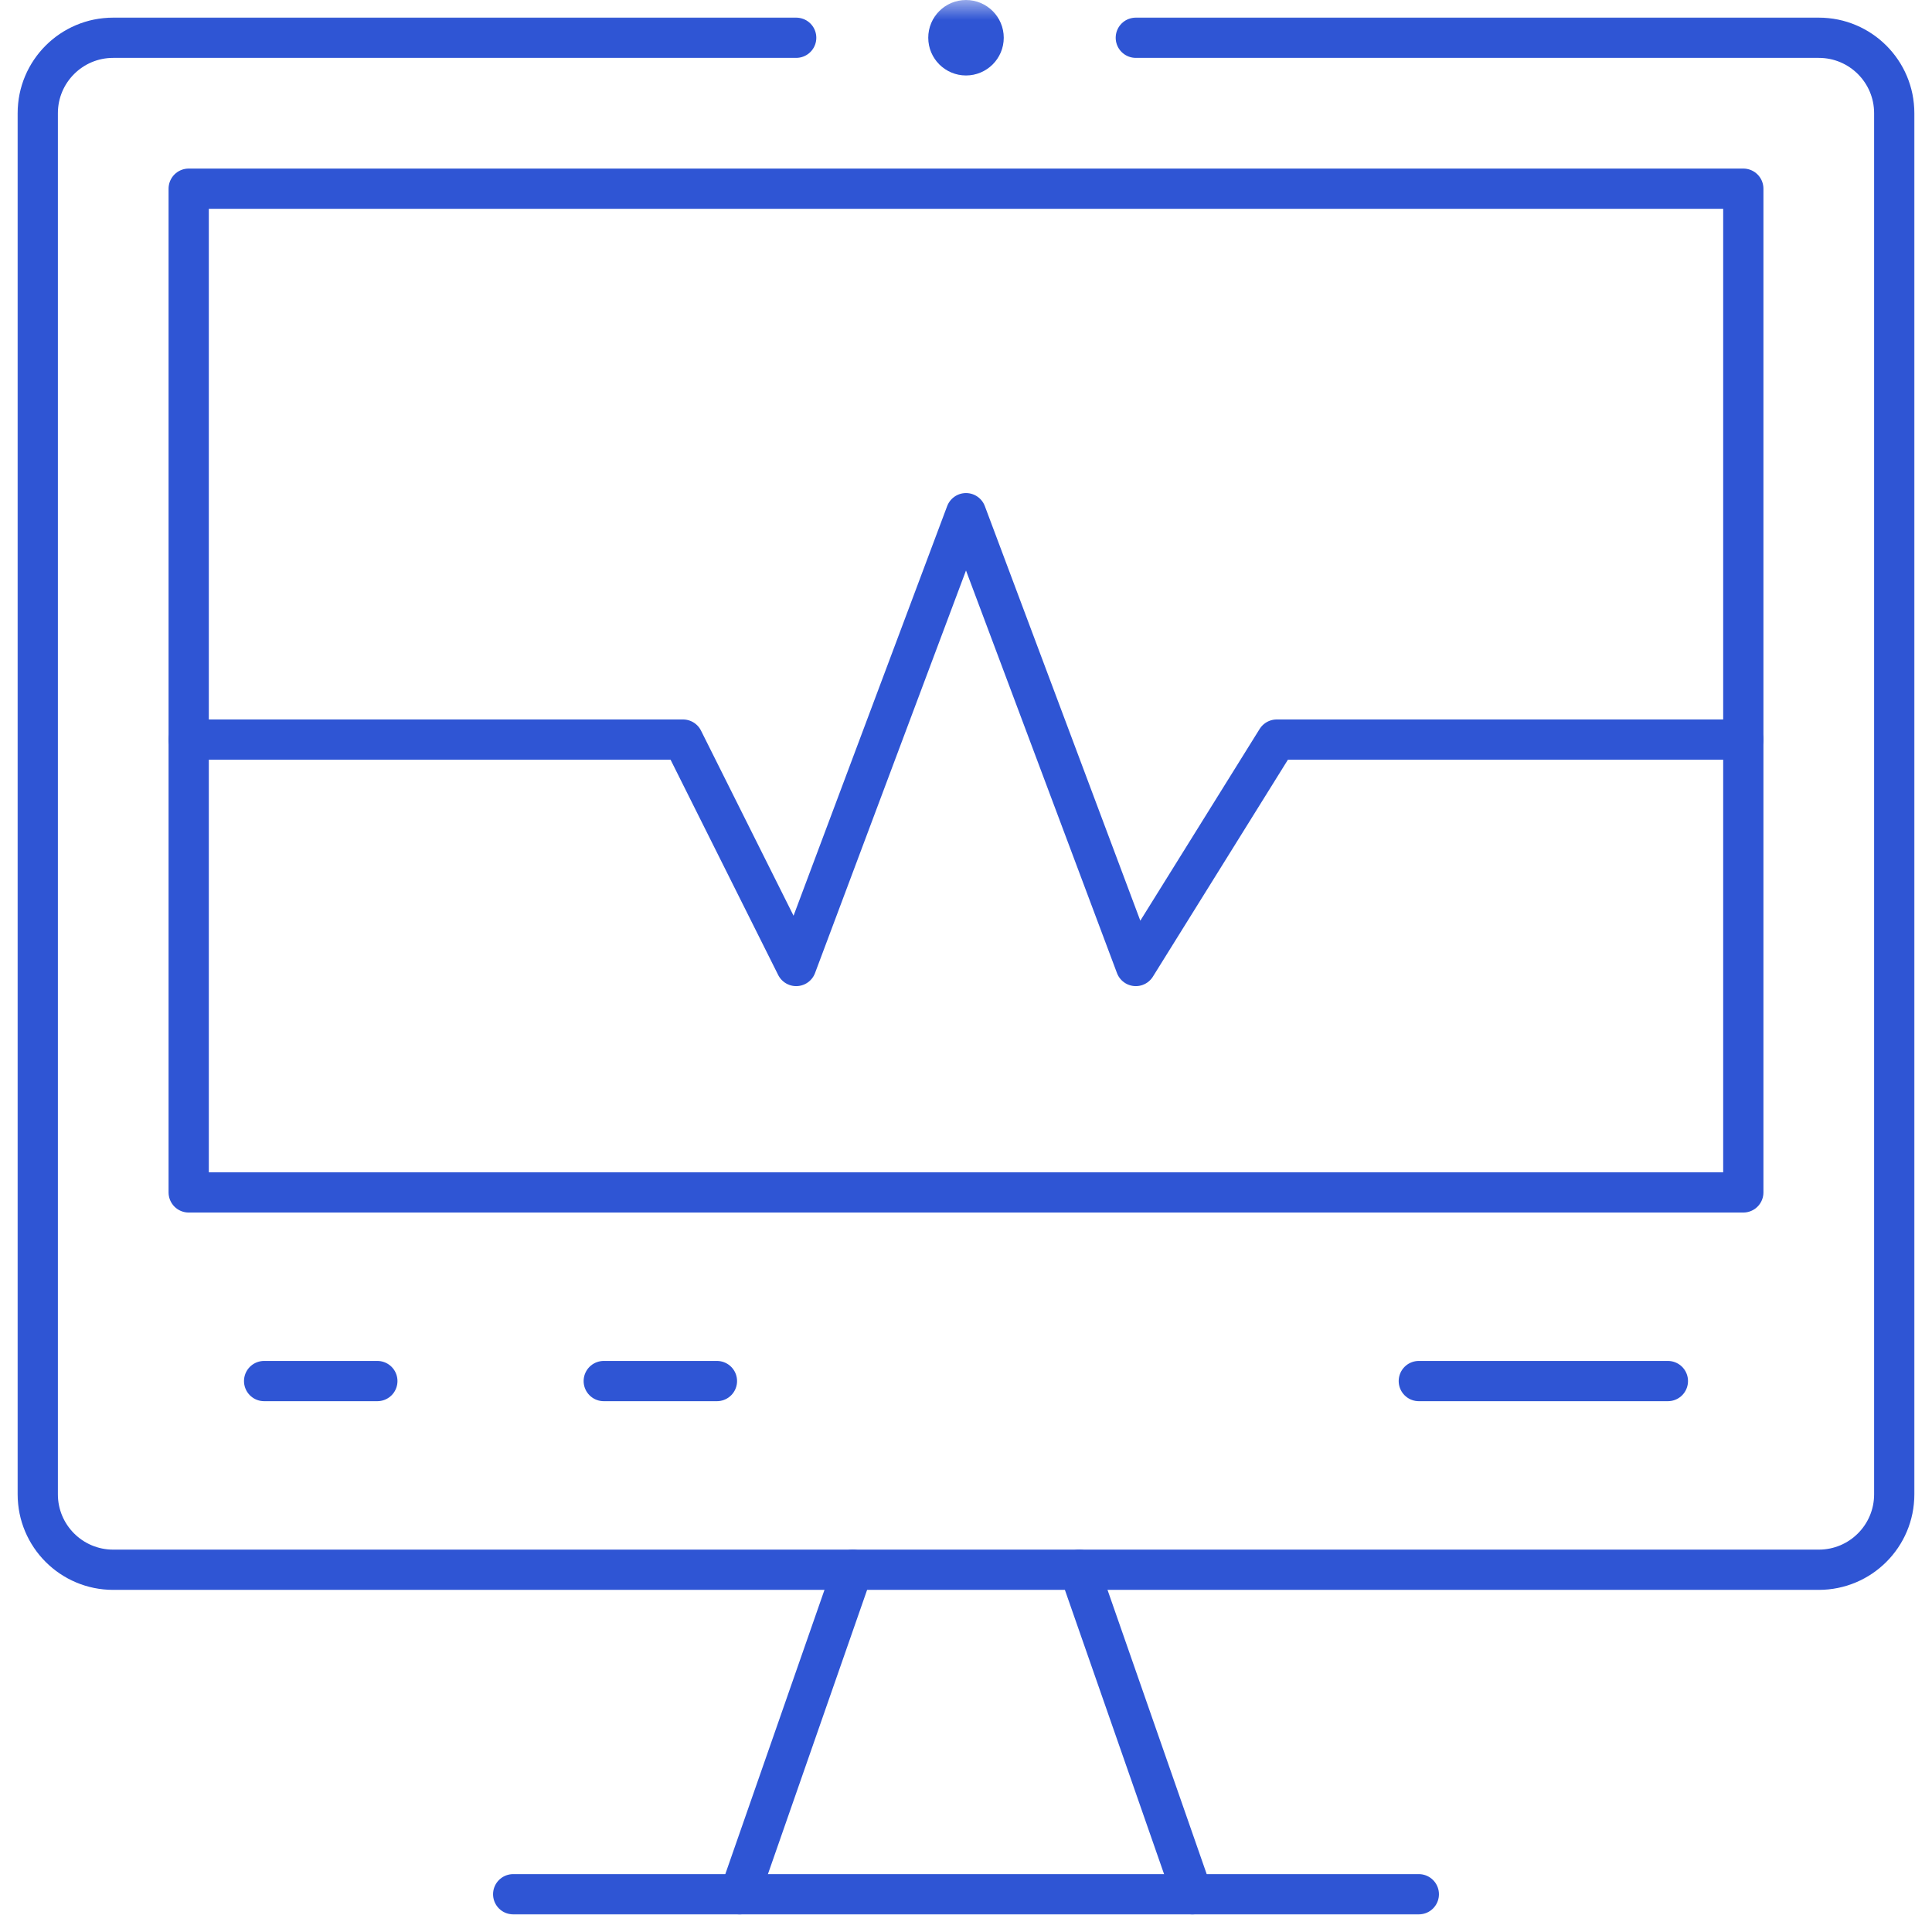
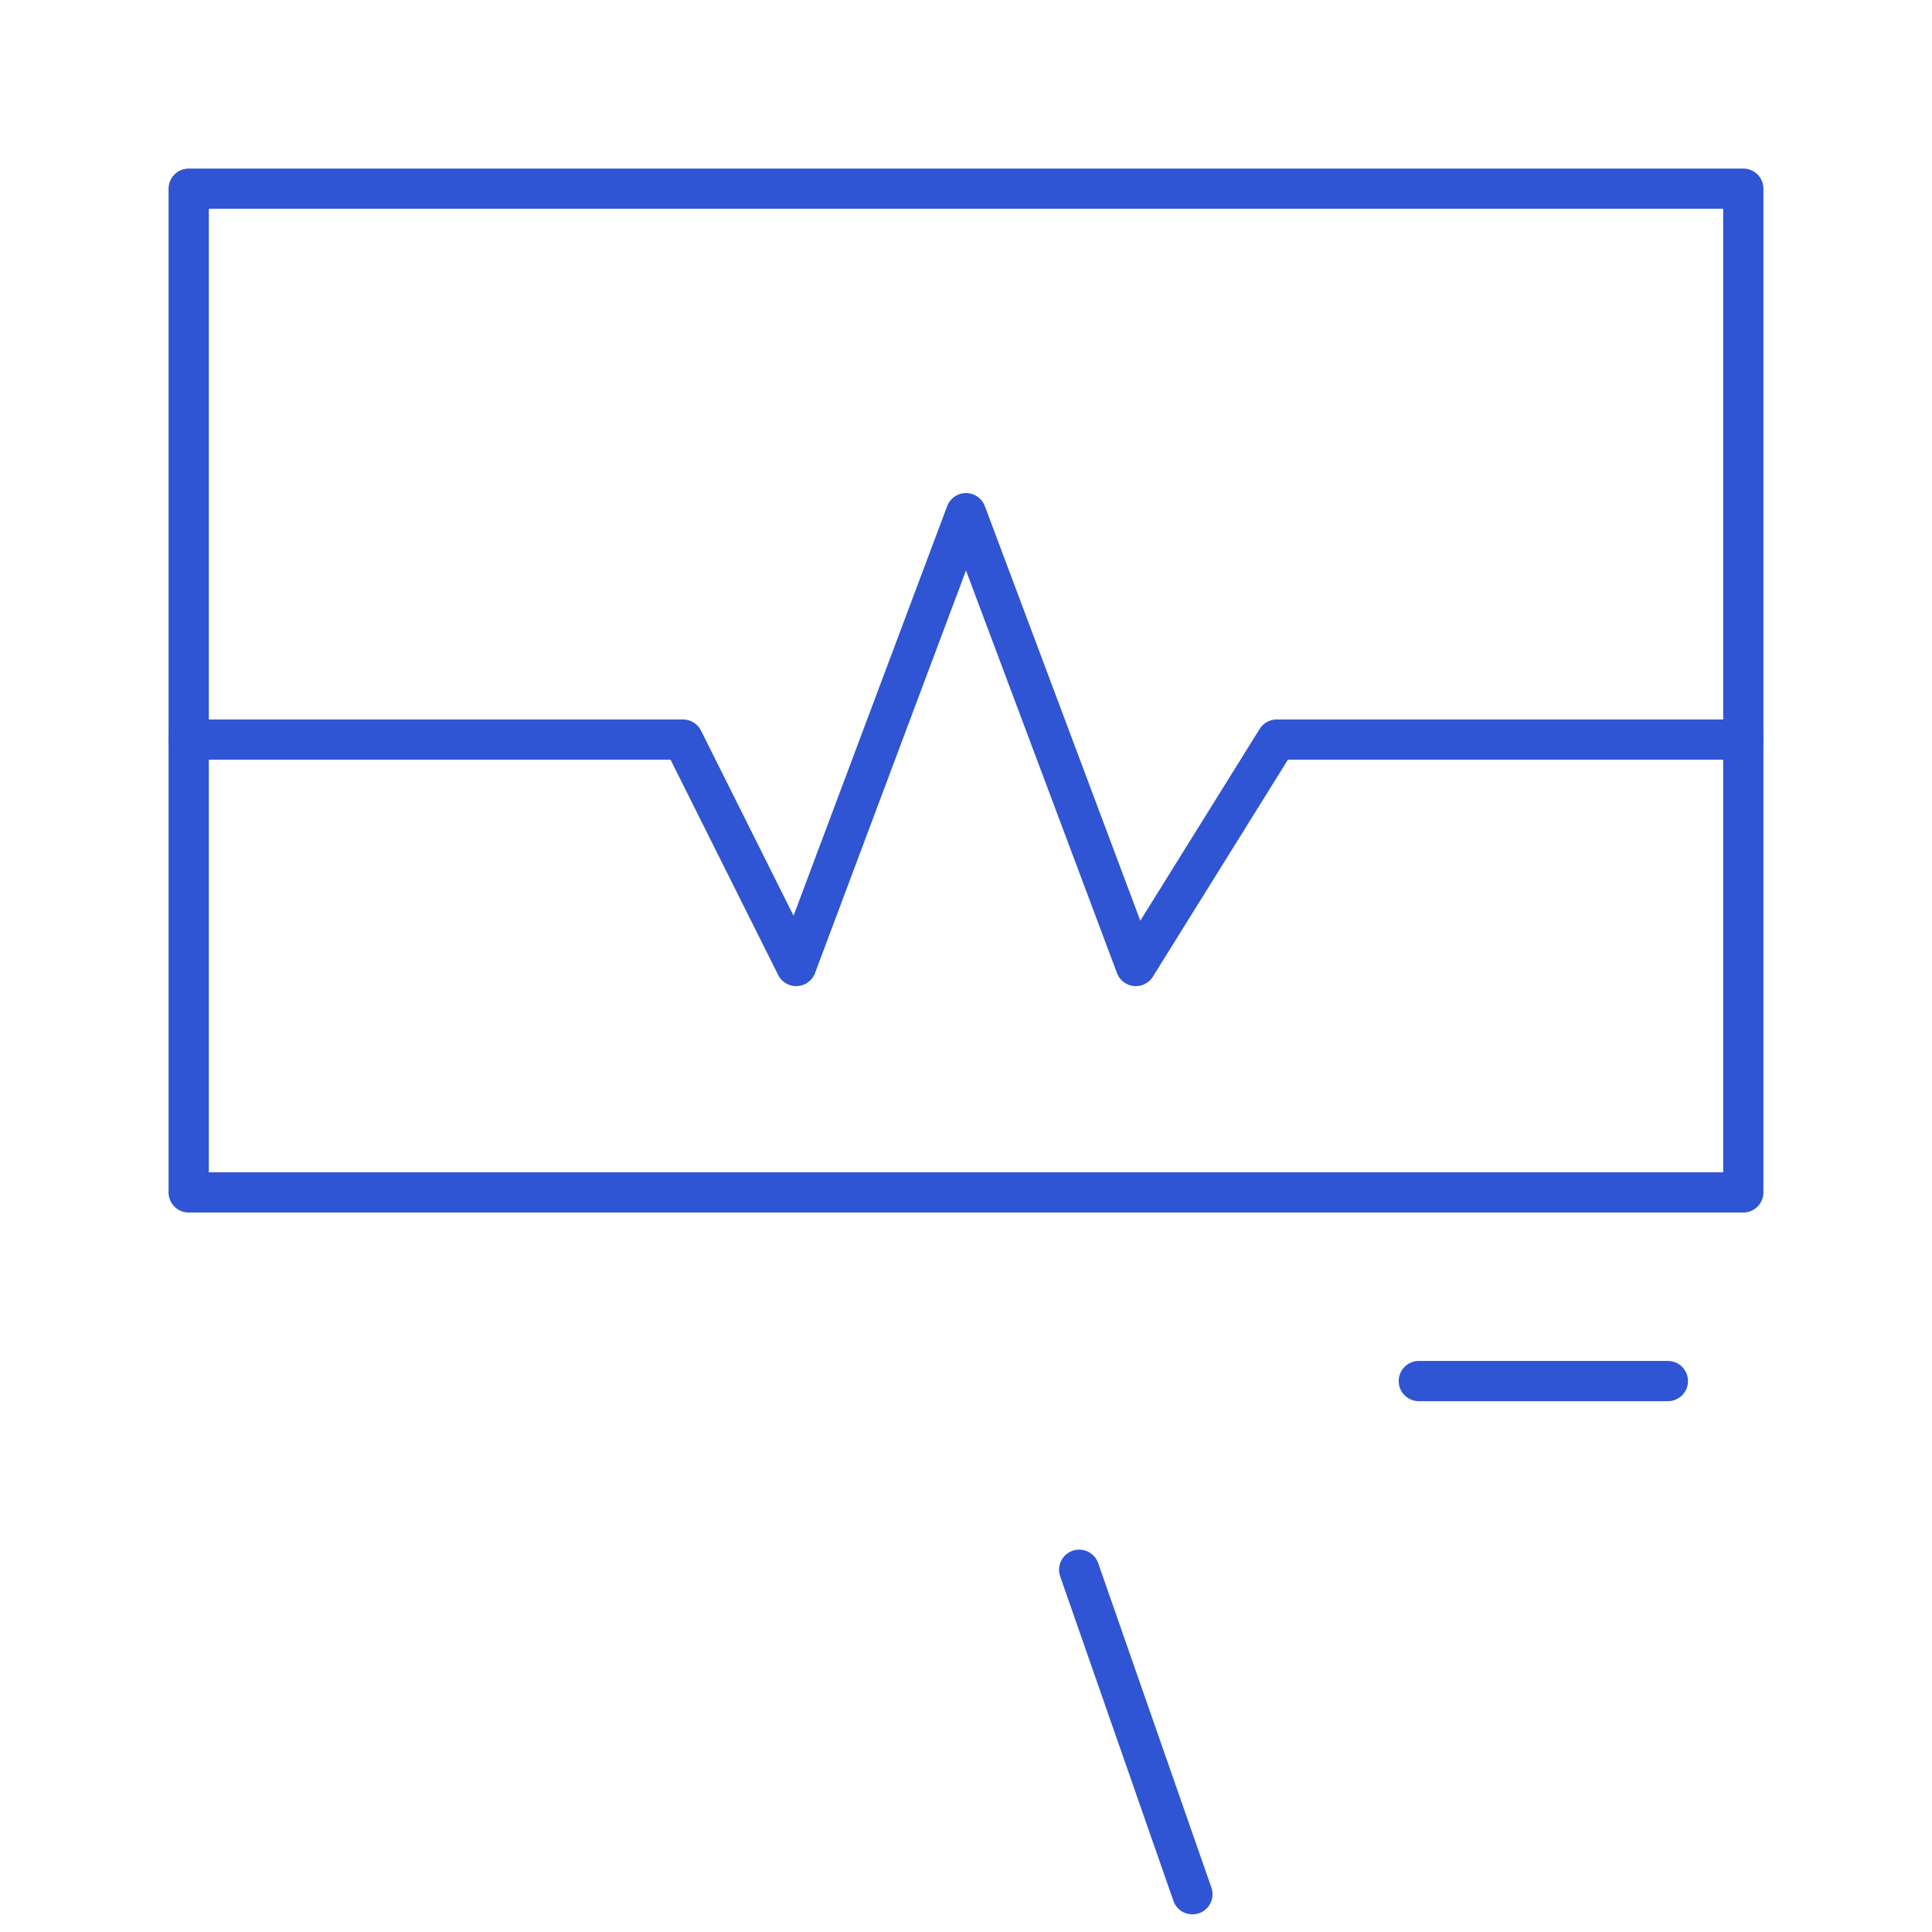
<svg xmlns="http://www.w3.org/2000/svg" width="48" height="48" viewBox="0 0 48 48" fill="none">
  <g clip-path="url(#clip0_699_15937)">
    <path d="M43.312 18.375V29.625H4.688V4.688H43.312V18.375Z" stroke="#2F55D4" stroke-miterlimit="10" stroke-linecap="round" stroke-linejoin="round" />
    <path d="M43.312 18.375H31.72L28.219 24L24 12.75L19.781 24L16.969 18.375H4.688" stroke="#2F55D4" stroke-miterlimit="10" stroke-linecap="round" stroke-linejoin="round" />
    <mask id="mask0_699_15937" style="mask-type:luminance" maskUnits="userSpaceOnUse" x="0" y="0" width="48" height="48">
      <path d="M47.5 47.5V0.5H0.5V47.5H47.5Z" fill="white" stroke="white" />
    </mask>
    <g mask="url(#mask0_699_15937)">
-       <path d="M21.188 39L18.375 47.062" stroke="#2F55D4" stroke-miterlimit="10" stroke-linecap="round" stroke-linejoin="round" />
      <path d="M29.625 47.062L26.812 39" stroke="#2F55D4" stroke-miterlimit="10" stroke-linecap="round" stroke-linejoin="round" />
-       <path d="M12.75 47.062H35.25" stroke="#2F55D4" stroke-miterlimit="10" stroke-linecap="round" stroke-linejoin="round" />
    </g>
-     <path d="M9.375 34.312H6.562" stroke="#2F55D4" stroke-miterlimit="10" stroke-linecap="round" stroke-linejoin="round" />
-     <path d="M17.812 34.312H15" stroke="#2F55D4" stroke-miterlimit="10" stroke-linecap="round" stroke-linejoin="round" />
    <path d="M41.438 34.312H35.25" stroke="#2F55D4" stroke-miterlimit="10" stroke-linecap="round" stroke-linejoin="round" />
    <mask id="mask1_699_15937" style="mask-type:luminance" maskUnits="userSpaceOnUse" x="0" y="0" width="48" height="48">
-       <path d="M47.5 47.5V0.5H0.5V47.5H47.5Z" fill="white" stroke="white" />
-     </mask>
+       </mask>
    <g mask="url(#mask1_699_15937)">
      <path d="M24 1.375C24.242 1.375 24.438 1.179 24.438 0.938C24.438 0.696 24.242 0.5 24 0.5C23.758 0.5 23.562 0.696 23.562 0.938C23.562 1.179 23.758 1.375 24 1.375Z" fill="#2F55D4" stroke="#2F55D4" />
      <path d="M28.219 0.938H45.187C46.223 0.938 47.062 1.777 47.062 2.813V37.125C47.062 38.161 46.223 39 45.187 39H2.812C1.777 39 0.938 38.161 0.938 37.125V2.813C0.938 1.777 1.777 0.938 2.812 0.938H19.781" stroke="#2F55D4" stroke-miterlimit="10" stroke-linecap="round" stroke-linejoin="round" />
    </g>
  </g>
  <defs>
    <clipPath id="clip0_699_15937">
      <rect width="48" height="48" fill="white" />
    </clipPath>
  </defs>
</svg>